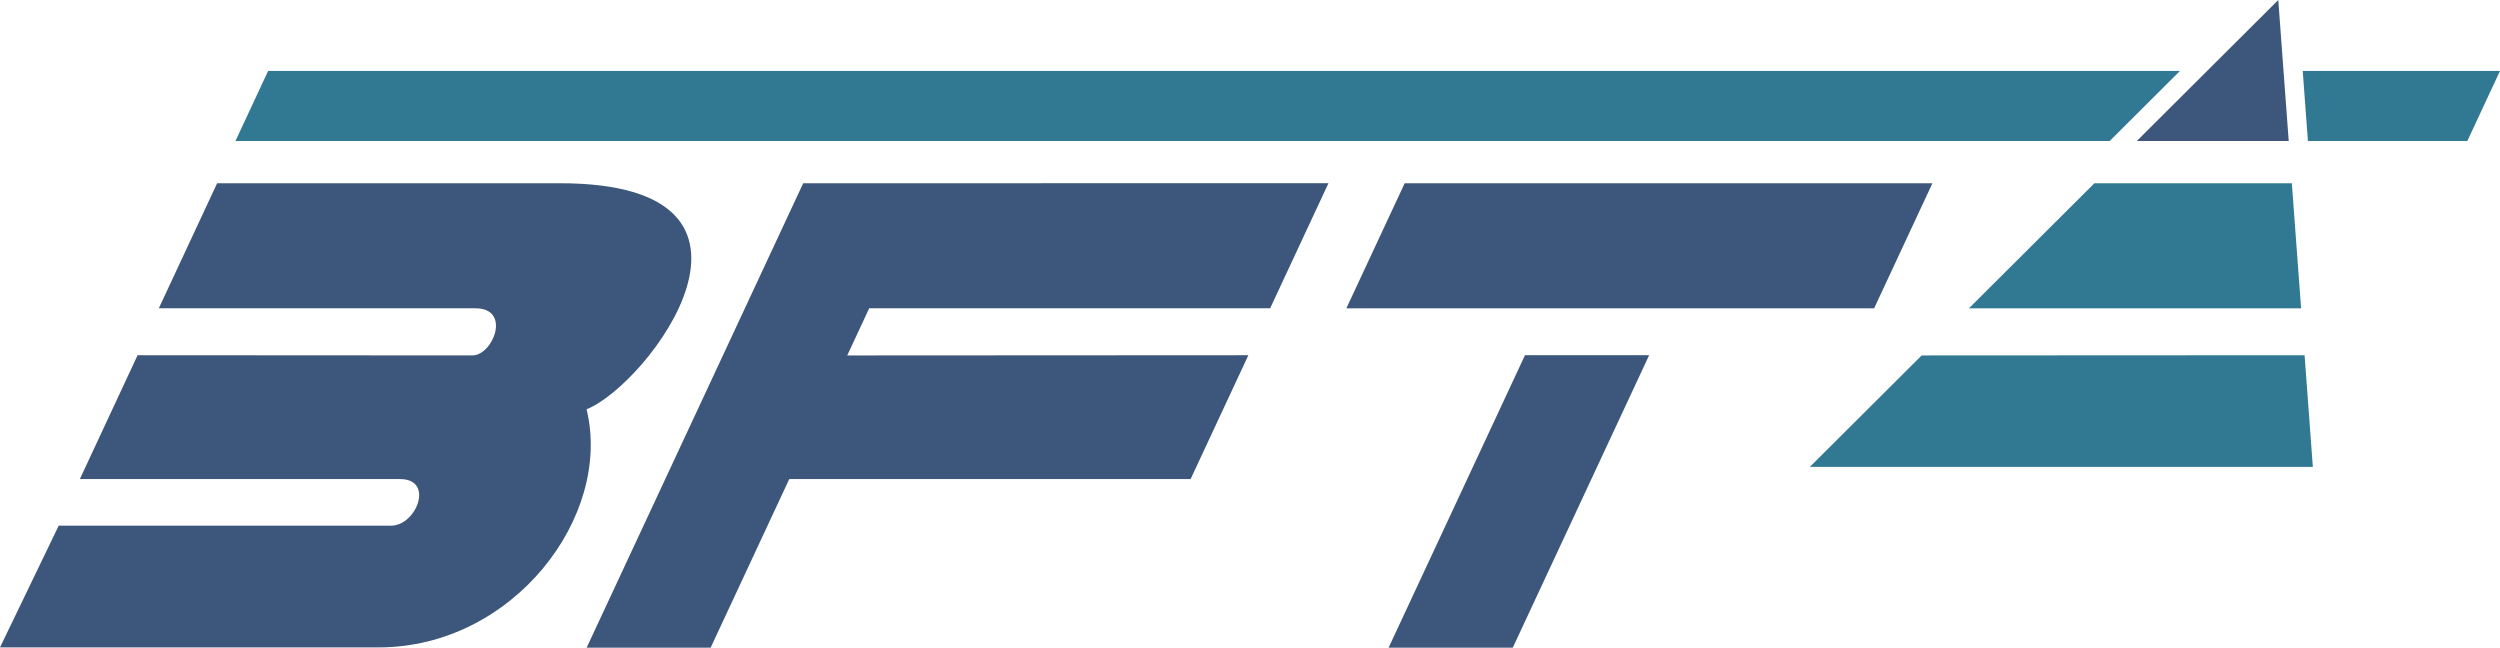
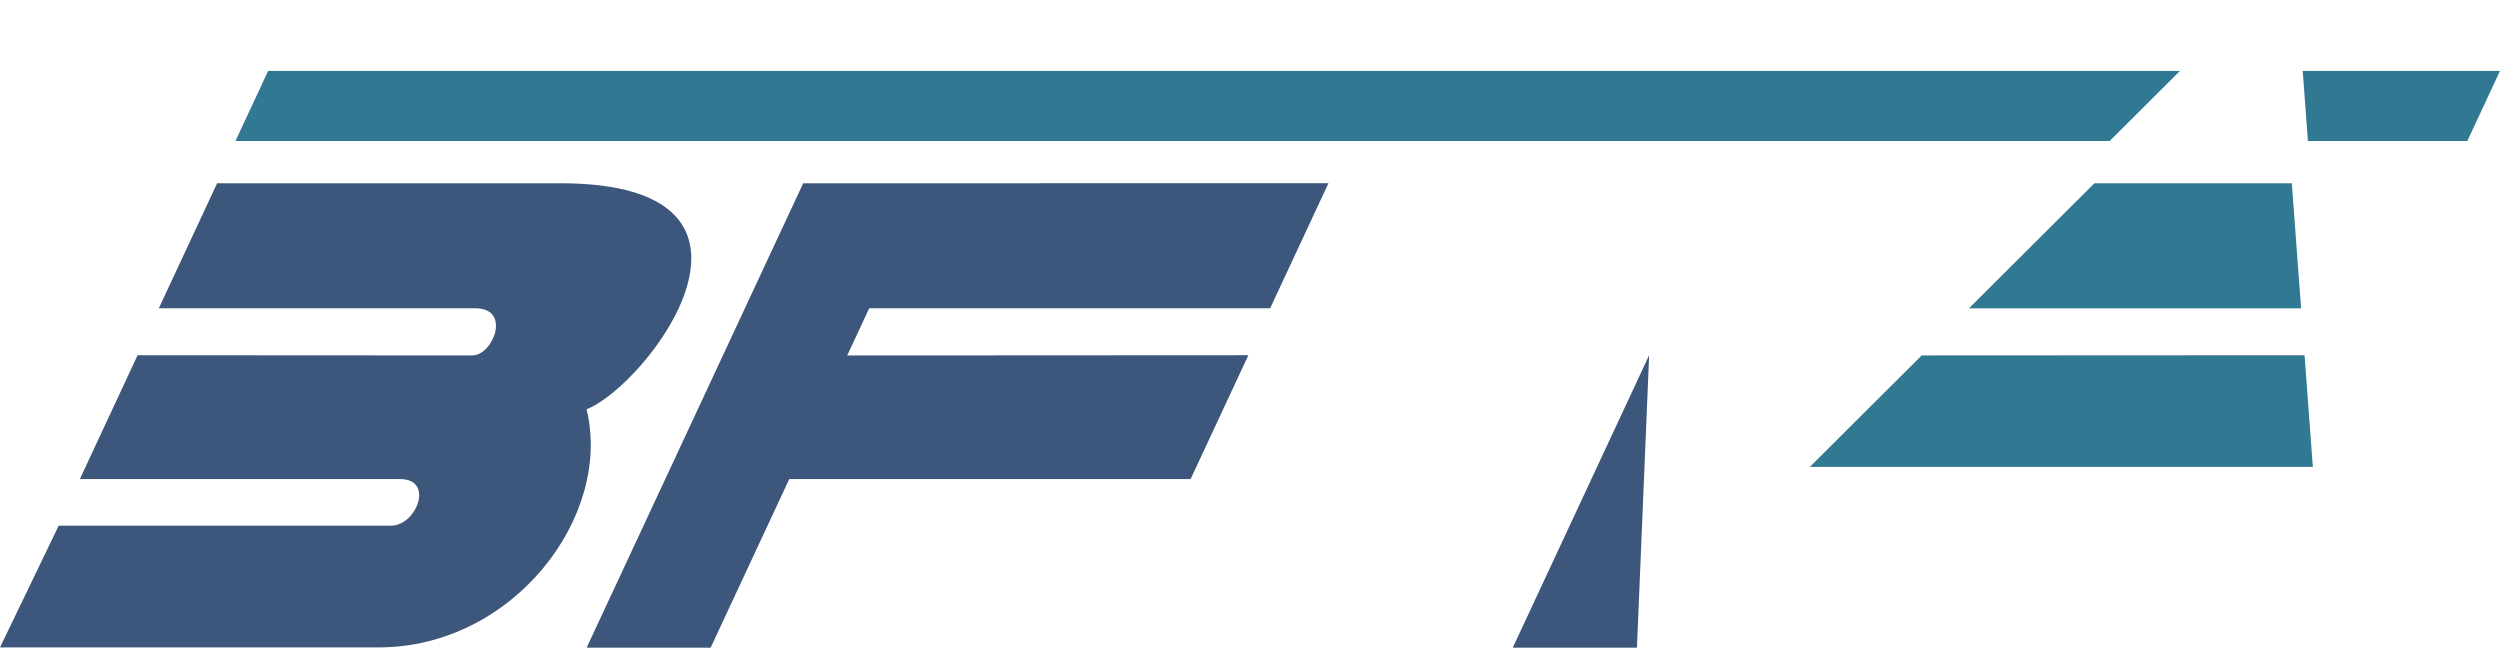
<svg xmlns="http://www.w3.org/2000/svg" id="BFT" width="696.412" height="180.417" viewBox="0 0 696.412 180.417">
  <defs>
    <clipPath id="clip-path">
      <rect id="Rectangle_12" data-name="Rectangle 12" width="696.412" height="180.417" fill="none" />
    </clipPath>
  </defs>
  <path id="Path_90" data-name="Path 90" d="M160.1,31.166,99.776,160.538h34.542l21.9-46.964h111.8l16.087-34.5-111.741.062L178.485,66H290.174l16.244-34.839Z" transform="translate(63.643 19.879)" fill="#3d567b" />
  <g id="Group_30" data-name="Group 30" transform="translate(0 0)">
    <g id="Group_29" data-name="Group 29" clip-path="url(#clip-path)">
      <path id="Path_91" data-name="Path 91" d="M155.944,31.166H60.484L44.24,66h88.2c10.081,0,4.92,13.131-.862,13.131l-93.25-.054L22.245,113.573h89.16c9.732,0,4.573,12.98-2.457,12.98H16.356L0,160.463H105.455c37.54,0,65.233-36.541,57.941-66.335,16.985-6.669,59.908-62.963-7.452-62.963" transform="translate(0 19.879)" fill="#3d567b" />
-       <path id="Path_92" data-name="Path 92" d="M308.748,60.414H274.161l-37.987,81.467h34.587Z" transform="translate(150.646 38.535)" fill="#3d567b" />
-       <path id="Path_93" data-name="Path 93" d="M376,66.01l16.248-34.844H245.235L228.987,66.01Z" transform="translate(146.061 19.88)" fill="#3d567b" />
-       <path id="Path_94" data-name="Path 94" d="M363.43,39.269h42.307L402.829,0Z" transform="translate(231.817 0)" fill="#3d567b" />
+       <path id="Path_92" data-name="Path 92" d="M308.748,60.414l-37.987,81.467h34.587Z" transform="translate(150.646 38.535)" fill="#3d567b" />
      <path id="Path_95" data-name="Path 95" d="M612.88,43.353H557.886L522.932,78.192H615.46Zm3.549,47.911-106.669.056-31.137,31.037H618.732ZM562.141,31.578,581.723,12.06H49.148l-9.1,19.518ZM615.914,12.06l1.445,19.518h44.409l9.1-19.518Z" transform="translate(25.545 7.693)" fill="#317893" />
    </g>
  </g>
</svg>